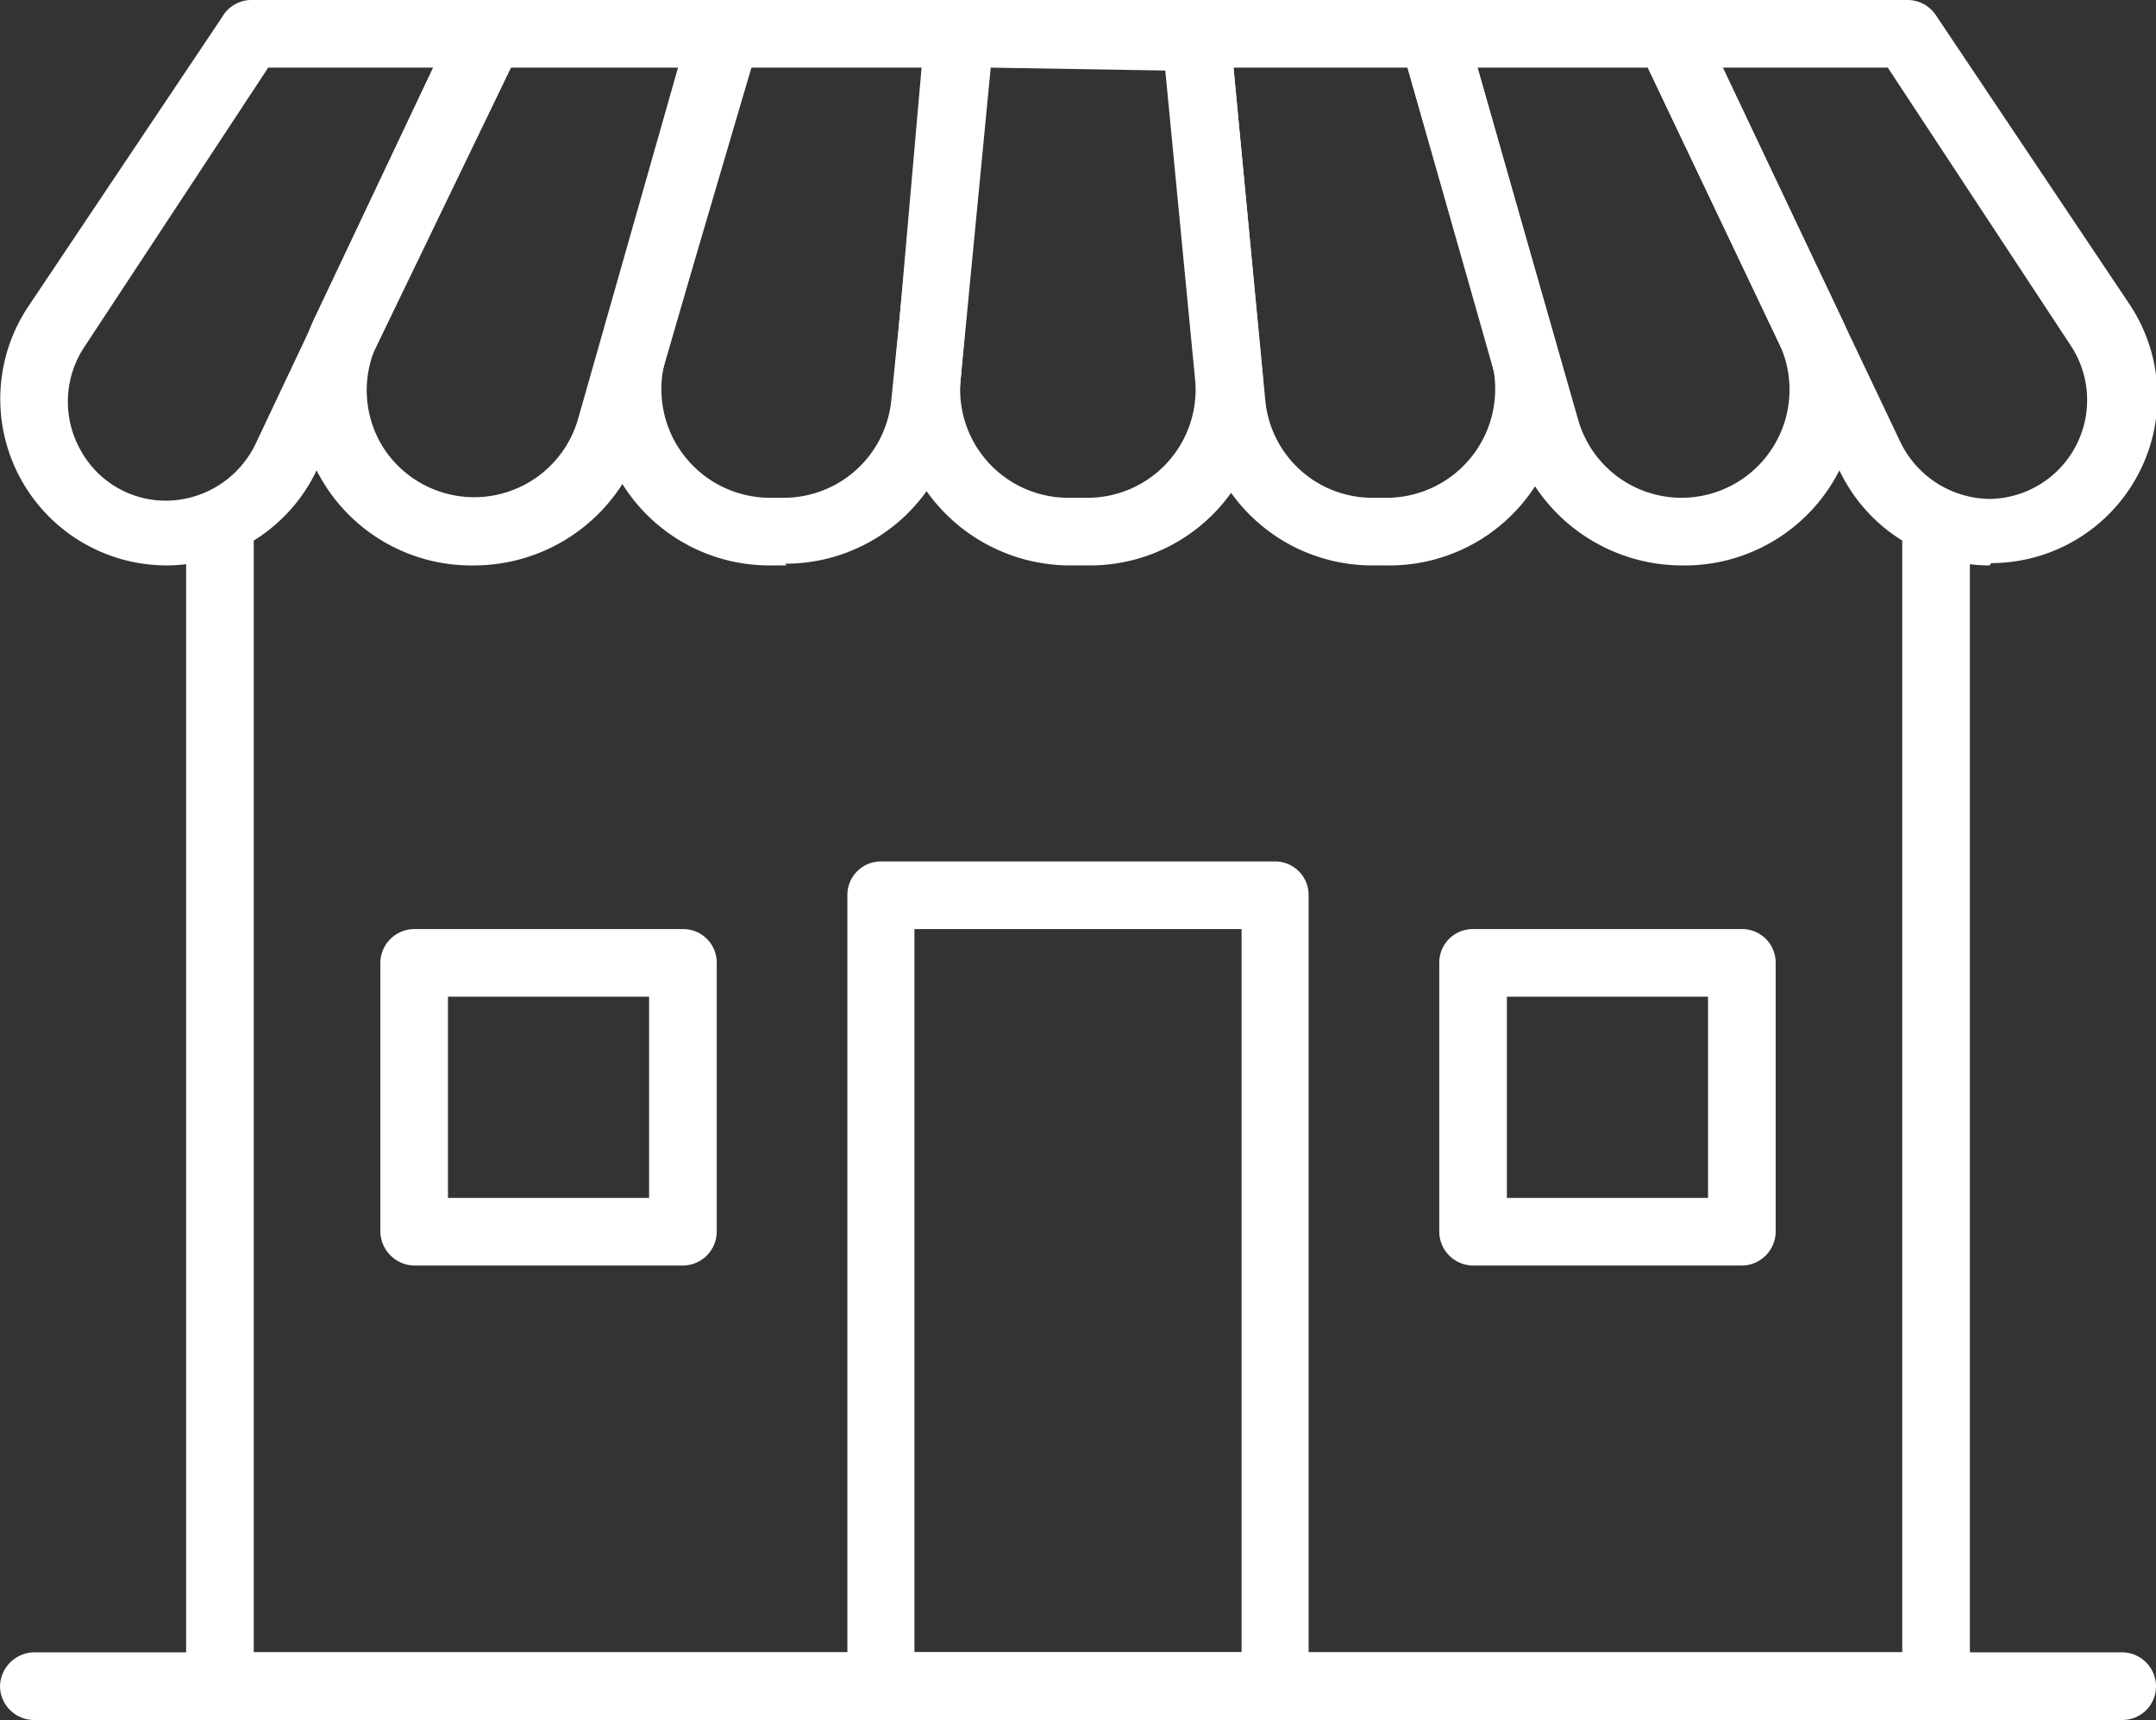
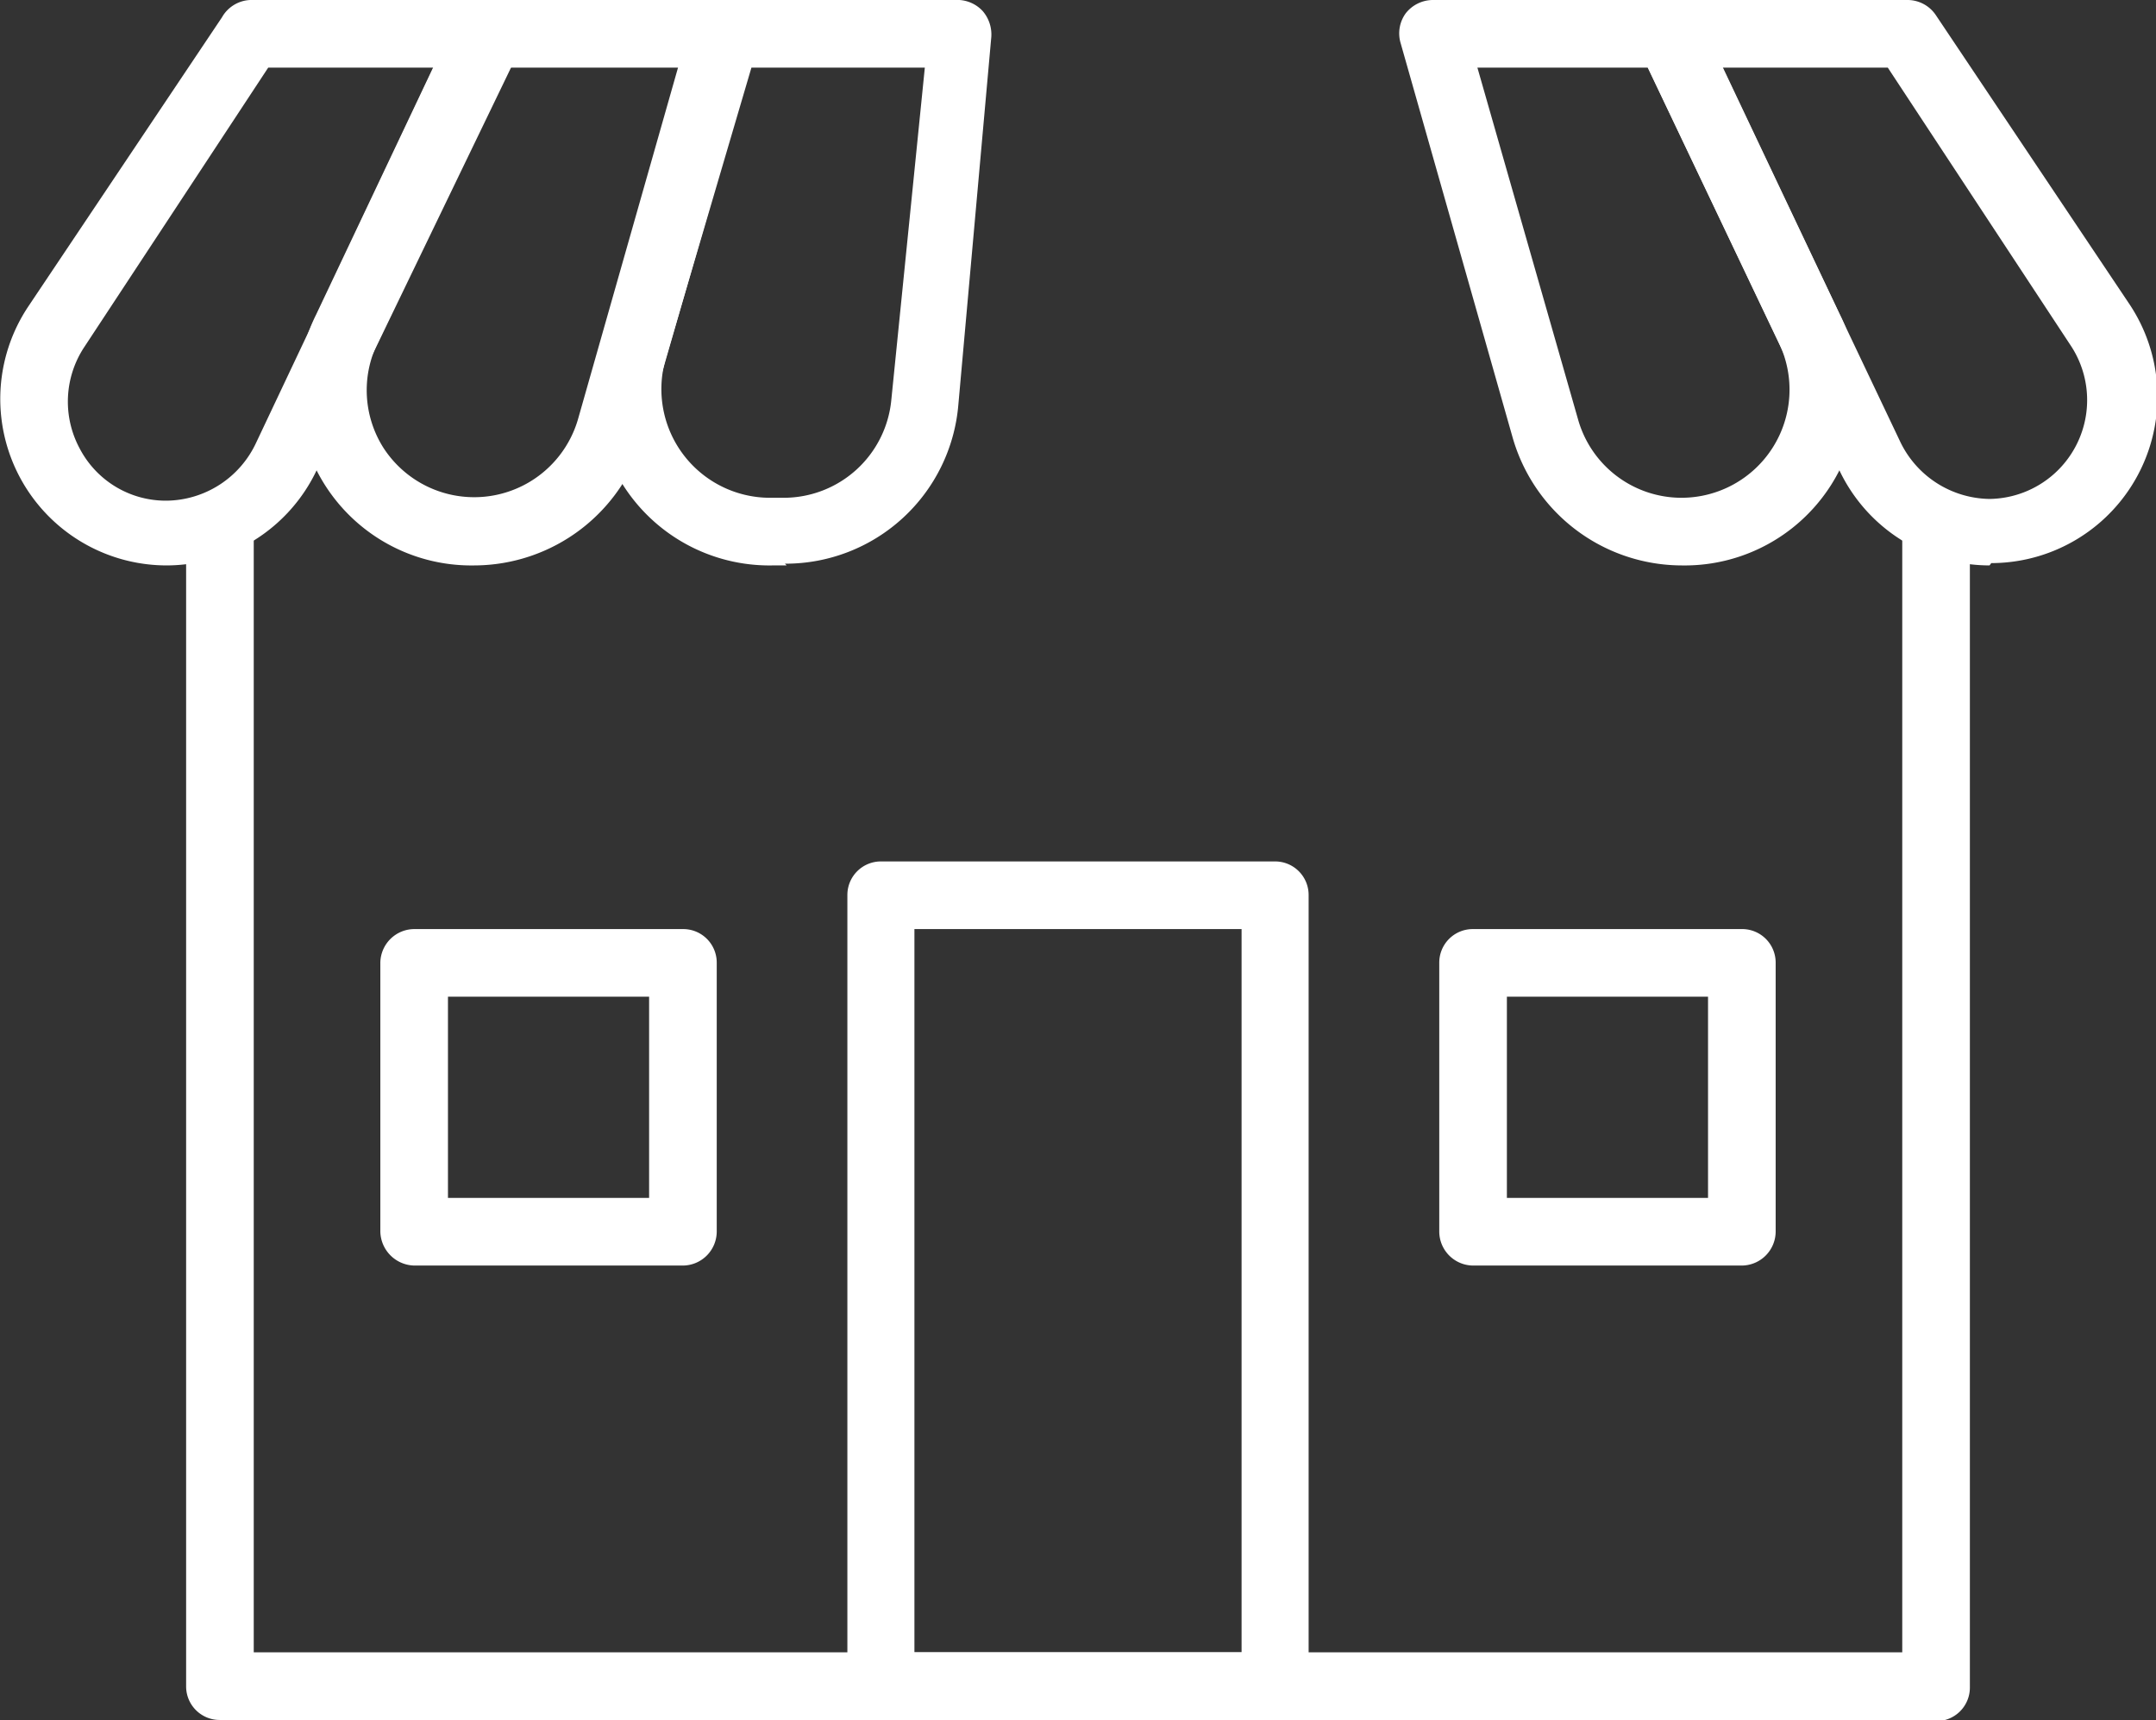
<svg xmlns="http://www.w3.org/2000/svg" viewBox="0 0 37.3 29.75">
  <rect x="0" y="0" width="37.3" height="29.75" fill="#333333" stroke="none" />
  <defs>
    <style>.cls-1{fill:#fff;}</style>
  </defs>
  <g id="Layer_2" data-name="Layer 2">
    <g id="Layer_1-2" data-name="Layer 1">
      <path class="cls-1" d="M33.5,29.75H3.8a.58.58,0,0,1-.58-.58v-20a.59.59,0,1,1,1.17,0V28.58H32.91V9.19a.59.59,0,1,1,1.17,0v20a.58.58,0,0,1-.58.58" />
      <path class="cls-1" d="M15.82,28.58h5.66V16.07H15.82Zm6.24,1.17H15.24a.58.58,0,0,1-.58-.58V15.48a.58.58,0,0,1,.58-.58h6.82a.58.58,0,0,1,.58.58V29.17a.58.58,0,0,1-.58.58" />
-       <path class="cls-1" d="M36.71,29.75H.59A.59.59,0,0,1,0,29.17a.6.6,0,0,1,.59-.59H36.71a.59.59,0,0,1,.59.59.58.58,0,0,1-.59.58" />
      <path class="cls-1" d="M4.64,1.17,1.46,6a1.71,1.71,0,0,0-.08,1.76,1.68,1.68,0,0,0,1.5.9,1.73,1.73,0,0,0,1.55-1L7.5,1.17ZM2.88,9.78A2.88,2.88,0,0,1,.49,5.3l3.35-5A.59.59,0,0,1,4.33,0H8.42a.6.6,0,0,1,.5.27A.6.6,0,0,1,9,.84L5.48,8.13a2.88,2.88,0,0,1-2.6,1.65" />
      <path class="cls-1" d="M8.79,1.17,6.53,5.94a1.86,1.86,0,0,0,.1,1.8A1.87,1.87,0,0,0,10,7.25l1.73-6.08ZM8.21,9.78A3,3,0,0,1,5.47,5.44L7.89.33A.6.6,0,0,1,8.42,0h4.09A.6.6,0,0,1,13,.23a.59.59,0,0,1,.1.51L11.13,7.57A3.05,3.05,0,0,1,8.21,9.78" />
      <path class="cls-1" d="M13,1.17,11.51,6.23a1.88,1.88,0,0,0,1.8,2.38h.25a1.87,1.87,0,0,0,1.86-1.69L16,1.17Zm.61,8.61h-.25a3,3,0,0,1-2.92-3.87L12,.42A.58.58,0,0,1,12.51,0H16.6A.6.6,0,0,1,17,.19a.62.62,0,0,1,.15.45L16.58,7a3,3,0,0,1-3,2.75" />
-       <path class="cls-1" d="M17.14,1.17l-.52,5.39a1.87,1.87,0,0,0,1.86,2.05h.34a1.87,1.87,0,0,0,1.86-2l-.52-5.39Zm1.68,8.61h-.34a3.05,3.05,0,0,1-3-3.33L16,.53A.59.59,0,0,1,16.6,0h4.1a.59.59,0,0,1,.58.53l.56,5.92a3,3,0,0,1-3,3.33" />
-       <path class="cls-1" d="M21.34,1.17l.55,5.75a1.86,1.86,0,0,0,1.85,1.69H24a1.88,1.88,0,0,0,1.8-2.38L24.35,1.17ZM24,9.78h-.25a3,3,0,0,1-3-2.75L20.12.64a.57.57,0,0,1,.14-.45A.6.6,0,0,1,20.7,0h4.09a.58.58,0,0,1,.56.42l1.56,5.49A3,3,0,0,1,24,9.78" />
      <path class="cls-1" d="M25.56,1.17,27.3,7.25a1.86,1.86,0,0,0,1.79,1.36,1.87,1.87,0,0,0,1.69-2.67L28.51,1.17Zm3.53,8.61a3.05,3.05,0,0,1-2.92-2.21L24.23.74a.59.59,0,0,1,.09-.51A.6.6,0,0,1,24.79,0h4.09a.59.59,0,0,1,.53.33l2.42,5.11a3,3,0,0,1-2.74,4.34" />
      <path class="cls-1" d="M29.8,1.17l3.07,6.46a1.74,1.74,0,0,0,1.55,1A1.71,1.71,0,0,0,35.84,6L32.66,1.17Zm4.62,8.61a2.88,2.88,0,0,1-2.6-1.65L28.35.84a.61.61,0,0,1,0-.57A.57.57,0,0,1,28.88,0H33a.59.59,0,0,1,.49.26l3.35,5a2.88,2.88,0,0,1-2.39,4.48" />
      <path class="cls-1" d="M7.75,20.72h3.48V17.24H7.75Zm4.07,1.17H7.17a.6.6,0,0,1-.59-.59V16.65a.59.59,0,0,1,.59-.58h4.65a.58.58,0,0,1,.58.58V21.3a.59.59,0,0,1-.58.59" />
      <path class="cls-1" d="M26.07,20.72h3.48V17.24H26.07Zm4.06,1.17H25.48a.59.59,0,0,1-.58-.59V16.65a.58.58,0,0,1,.58-.58h4.65a.58.58,0,0,1,.59.58V21.3a.59.59,0,0,1-.59.59" />
    </g>
  </g>
</svg>